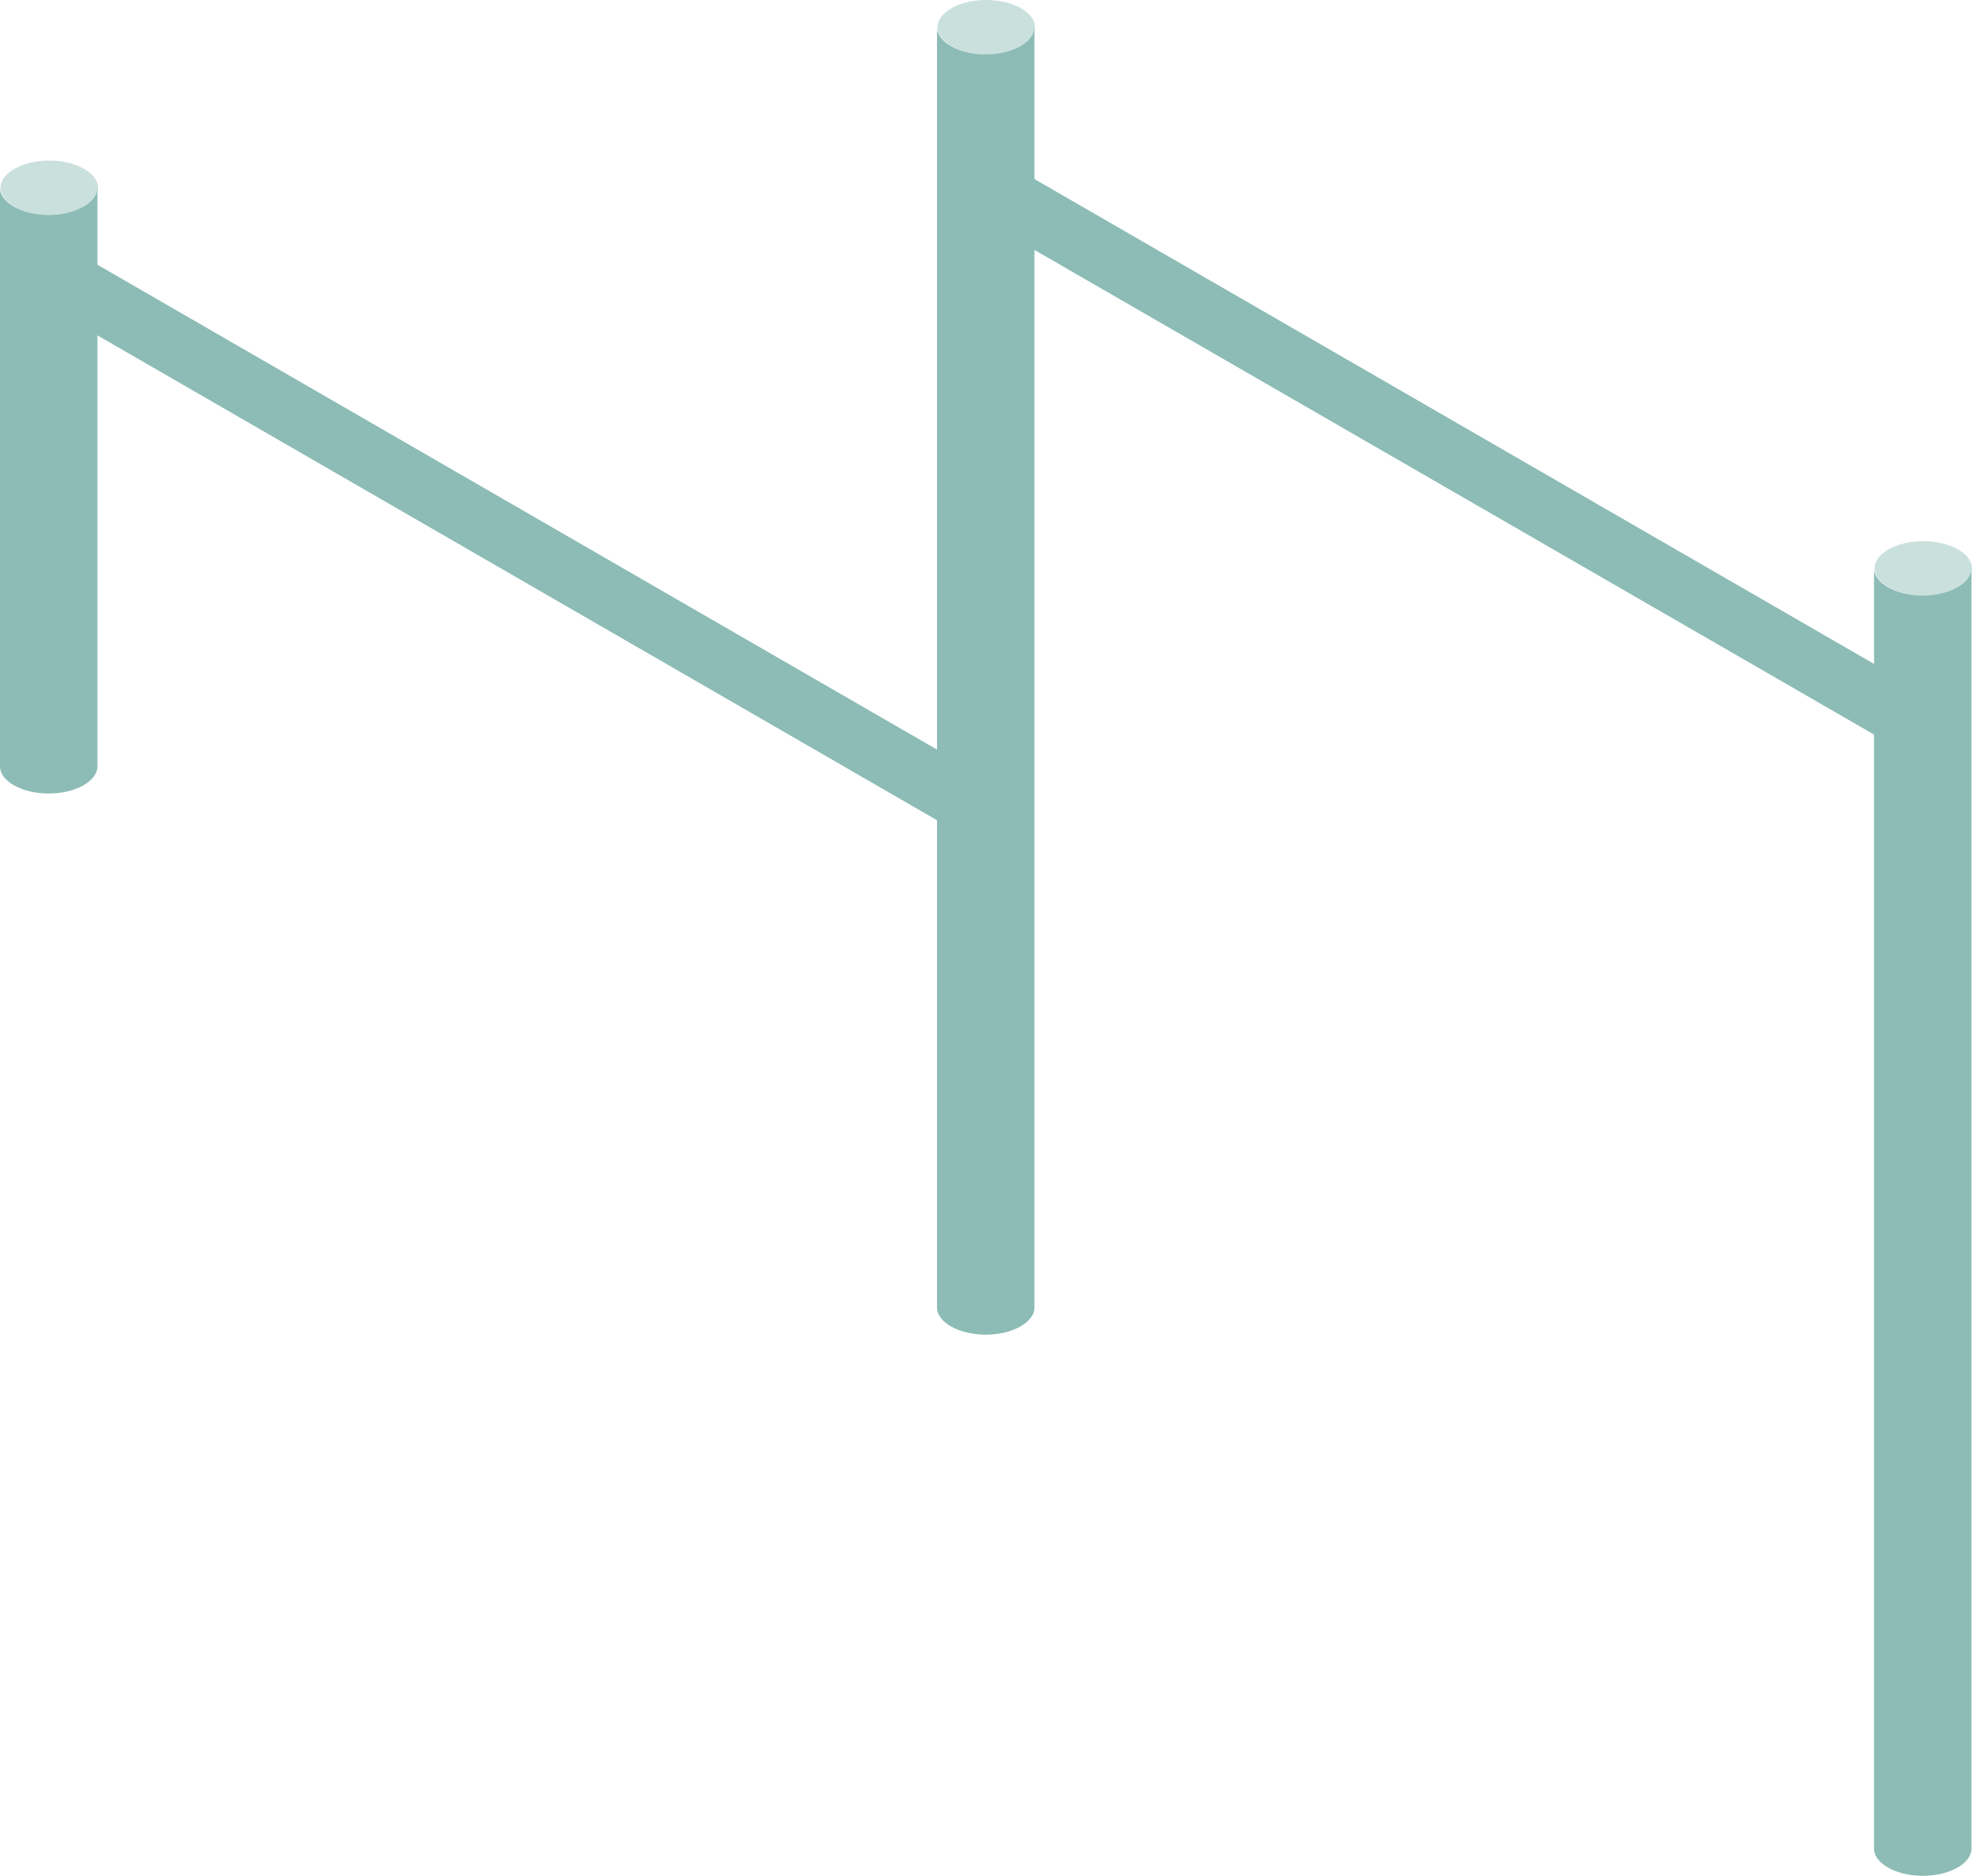
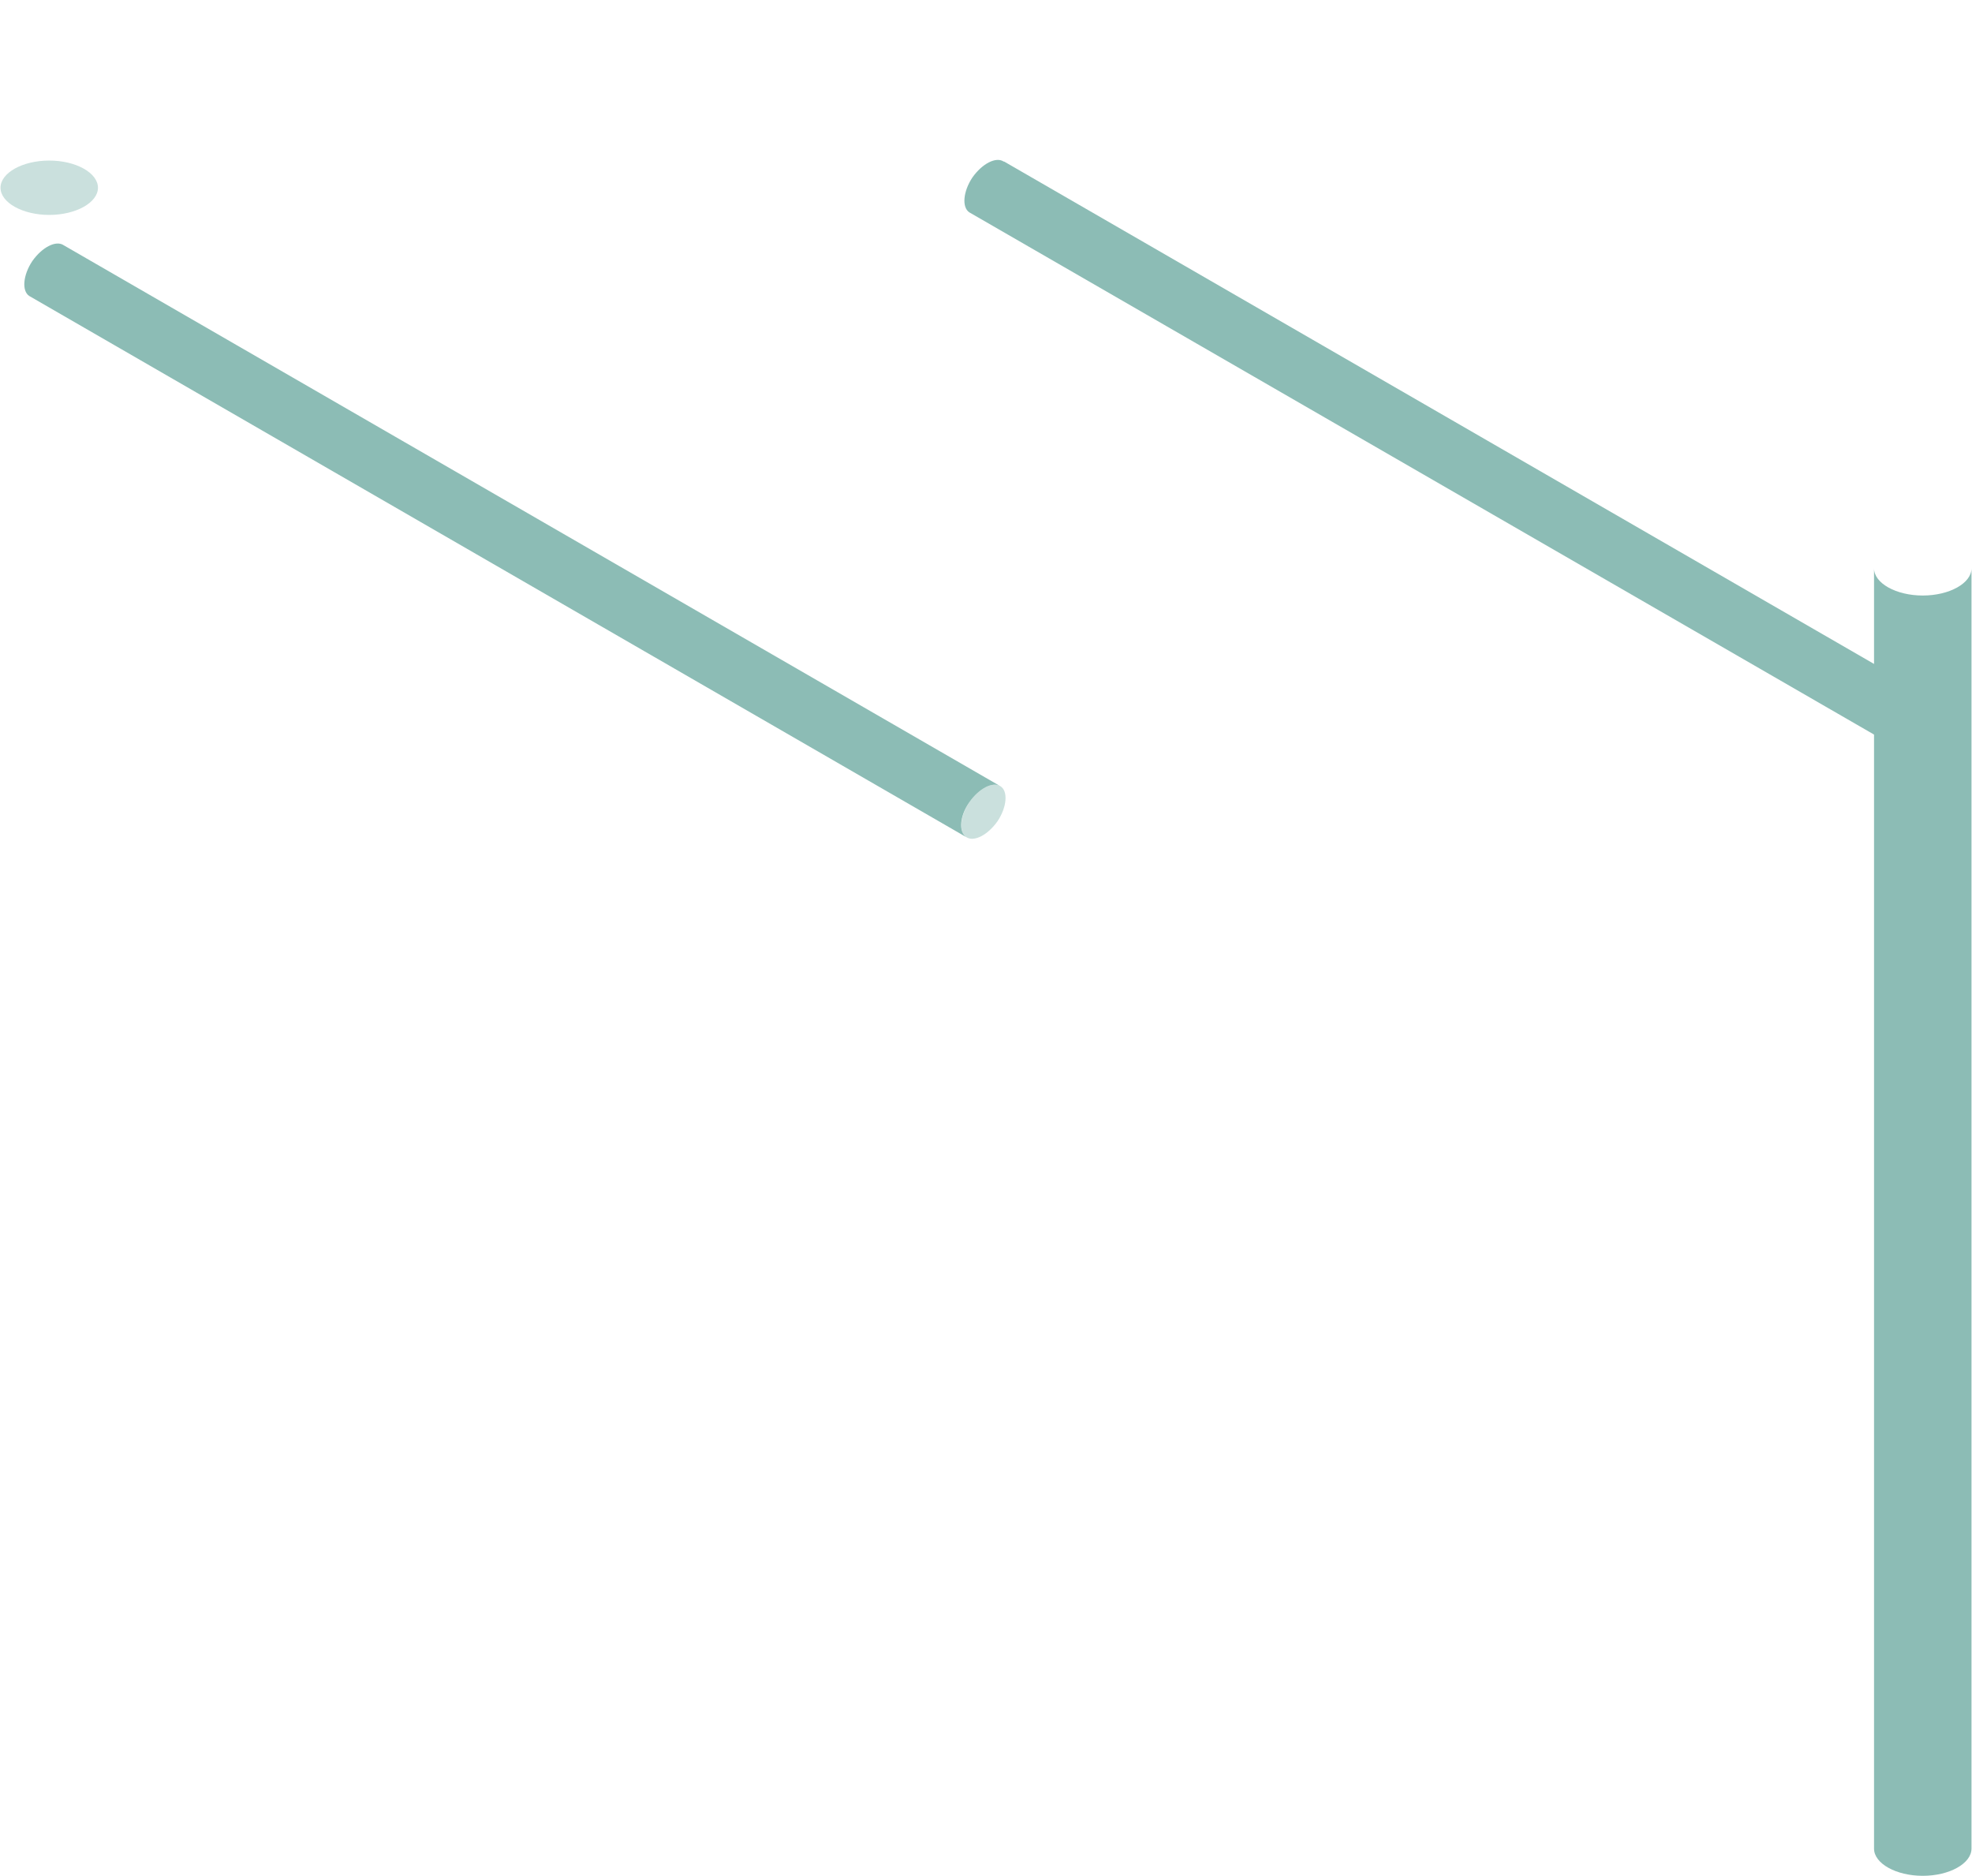
<svg xmlns="http://www.w3.org/2000/svg" id="_レイヤー_2" viewBox="0 0 38.45 36.57">
  <defs>
    <style>.cls-1{fill:#cae0dd;}.cls-1,.cls-2{stroke-width:0px;}.cls-2{fill:#8cbcb5;}</style>
  </defs>
  <g id="_レイヤー_4">
    <path class="cls-1" d="M1.91,3.66c0,.29-.43.53-.95.53s-.95-.24-.95-.53.43-.53.95-.53.95.24.95.53Z" />
-     <path class="cls-2" d="M0,14.94V3.66c0,.29.43.53.95.53s.95-.24.95-.53v11.28c0,.29-.43.53-.95.53s-.95-.24-.95-.53Z" />
    <path class="cls-1" d="M18.84,16.32c-.15-.1-.12-.41.06-.68.19-.27.46-.41.61-.31.15.1.12.41-.06.68-.19.27-.46.41-.61.31Z" />
    <path class="cls-2" d="M1.24,4.78l18.27,10.55c-.15-.1-.42.04-.61.31-.19.27-.21.58-.06.68L.57,5.77c-.15-.1-.12-.41.06-.68.19-.27.46-.41.61-.31Z" />
-     <path class="cls-1" d="M20.18.53c0,.29-.43.53-.95.53s-.95-.24-.95-.53.43-.53.95-.53.95.24.95.53Z" />
-     <path class="cls-2" d="M18.27,25.49V.53c0,.29.43.53.95.53s.95-.24.95-.53v24.96c0,.29-.43.53-.95.53s-.95-.24-.95-.53Z" />
    <path class="cls-1" d="M37.18,14.69c-.15-.1-.12-.41.06-.68.19-.27.46-.41.61-.31.15.1.12.41-.06.68-.19.27-.46.41-.61.31Z" />
    <path class="cls-2" d="M19.58,3.15l18.27,10.55c-.15-.1-.42.04-.61.31-.19.27-.21.58-.06.68L18.9,4.14c-.15-.1-.12-.41.06-.68.19-.27.46-.41.61-.31Z" />
-     <path class="cls-1" d="M38.45,11.08c0,.29-.43.53-.95.53s-.95-.24-.95-.53.43-.53.95-.53.95.24.95.53Z" />
    <path class="cls-2" d="M36.54,36.04V11.08c0,.29.43.53.95.53s.95-.24.95-.53v24.96c0,.29-.43.53-.95.53s-.95-.24-.95-.53Z" />
  </g>
</svg>